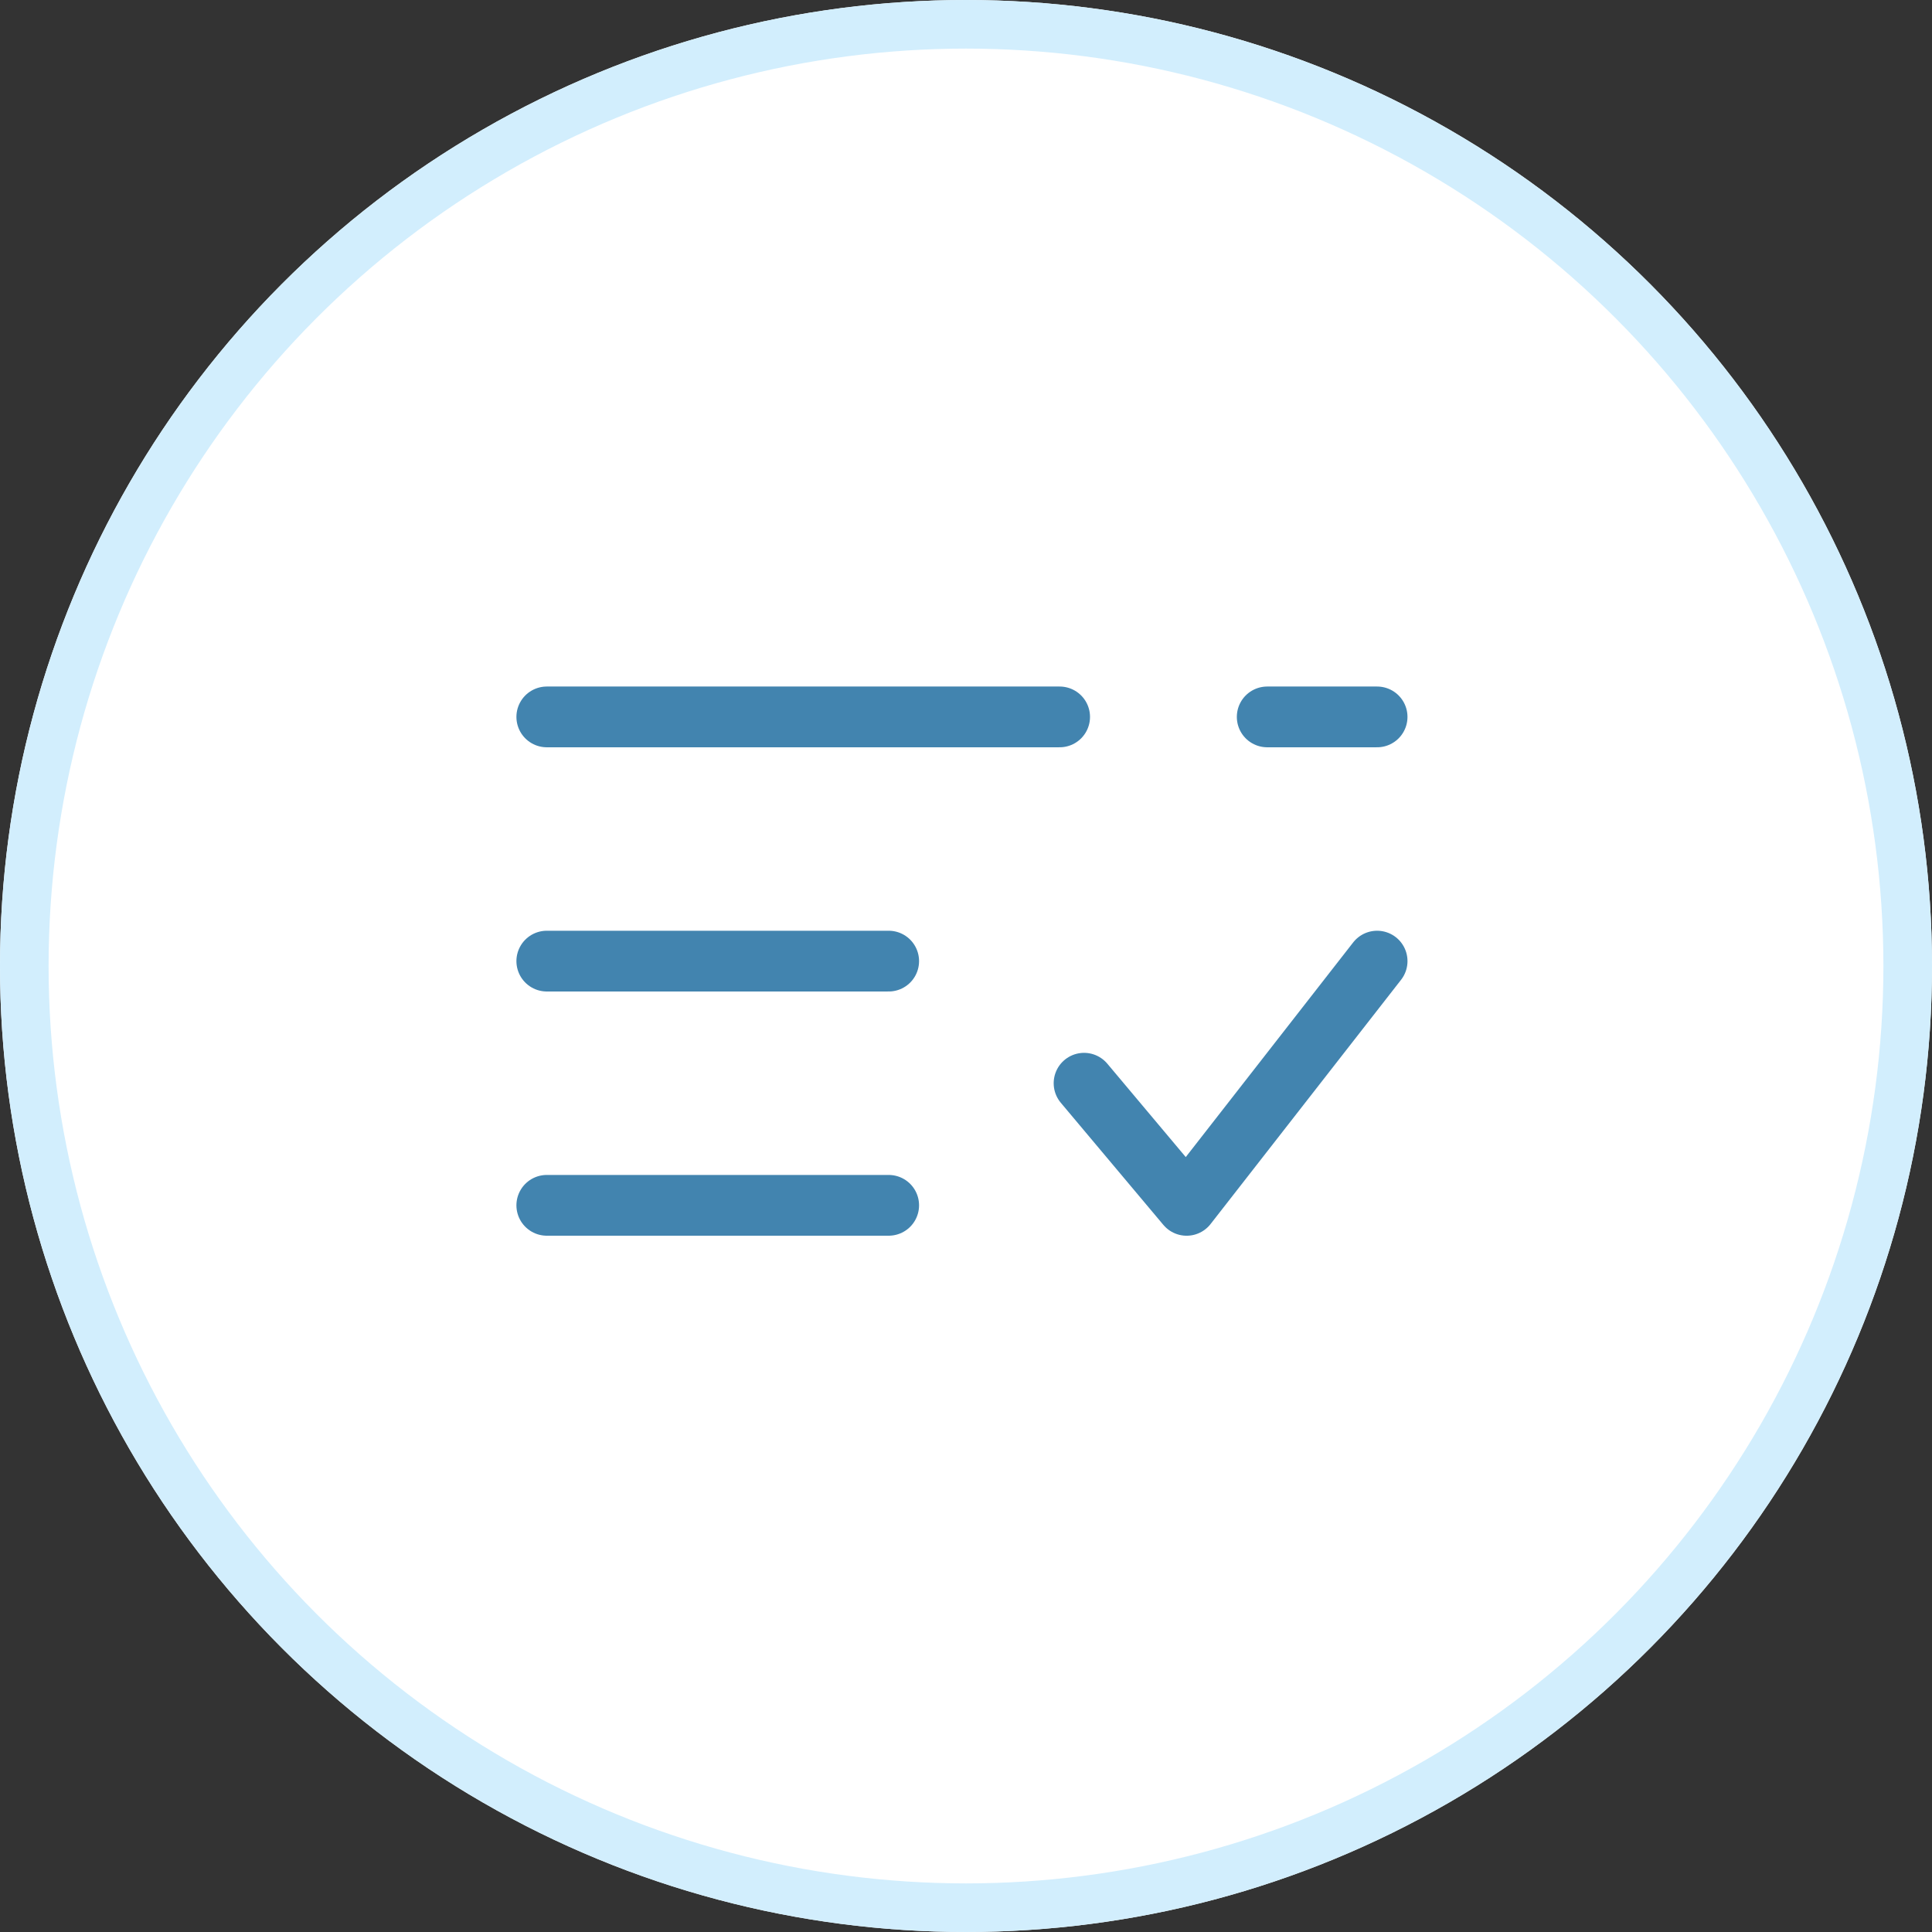
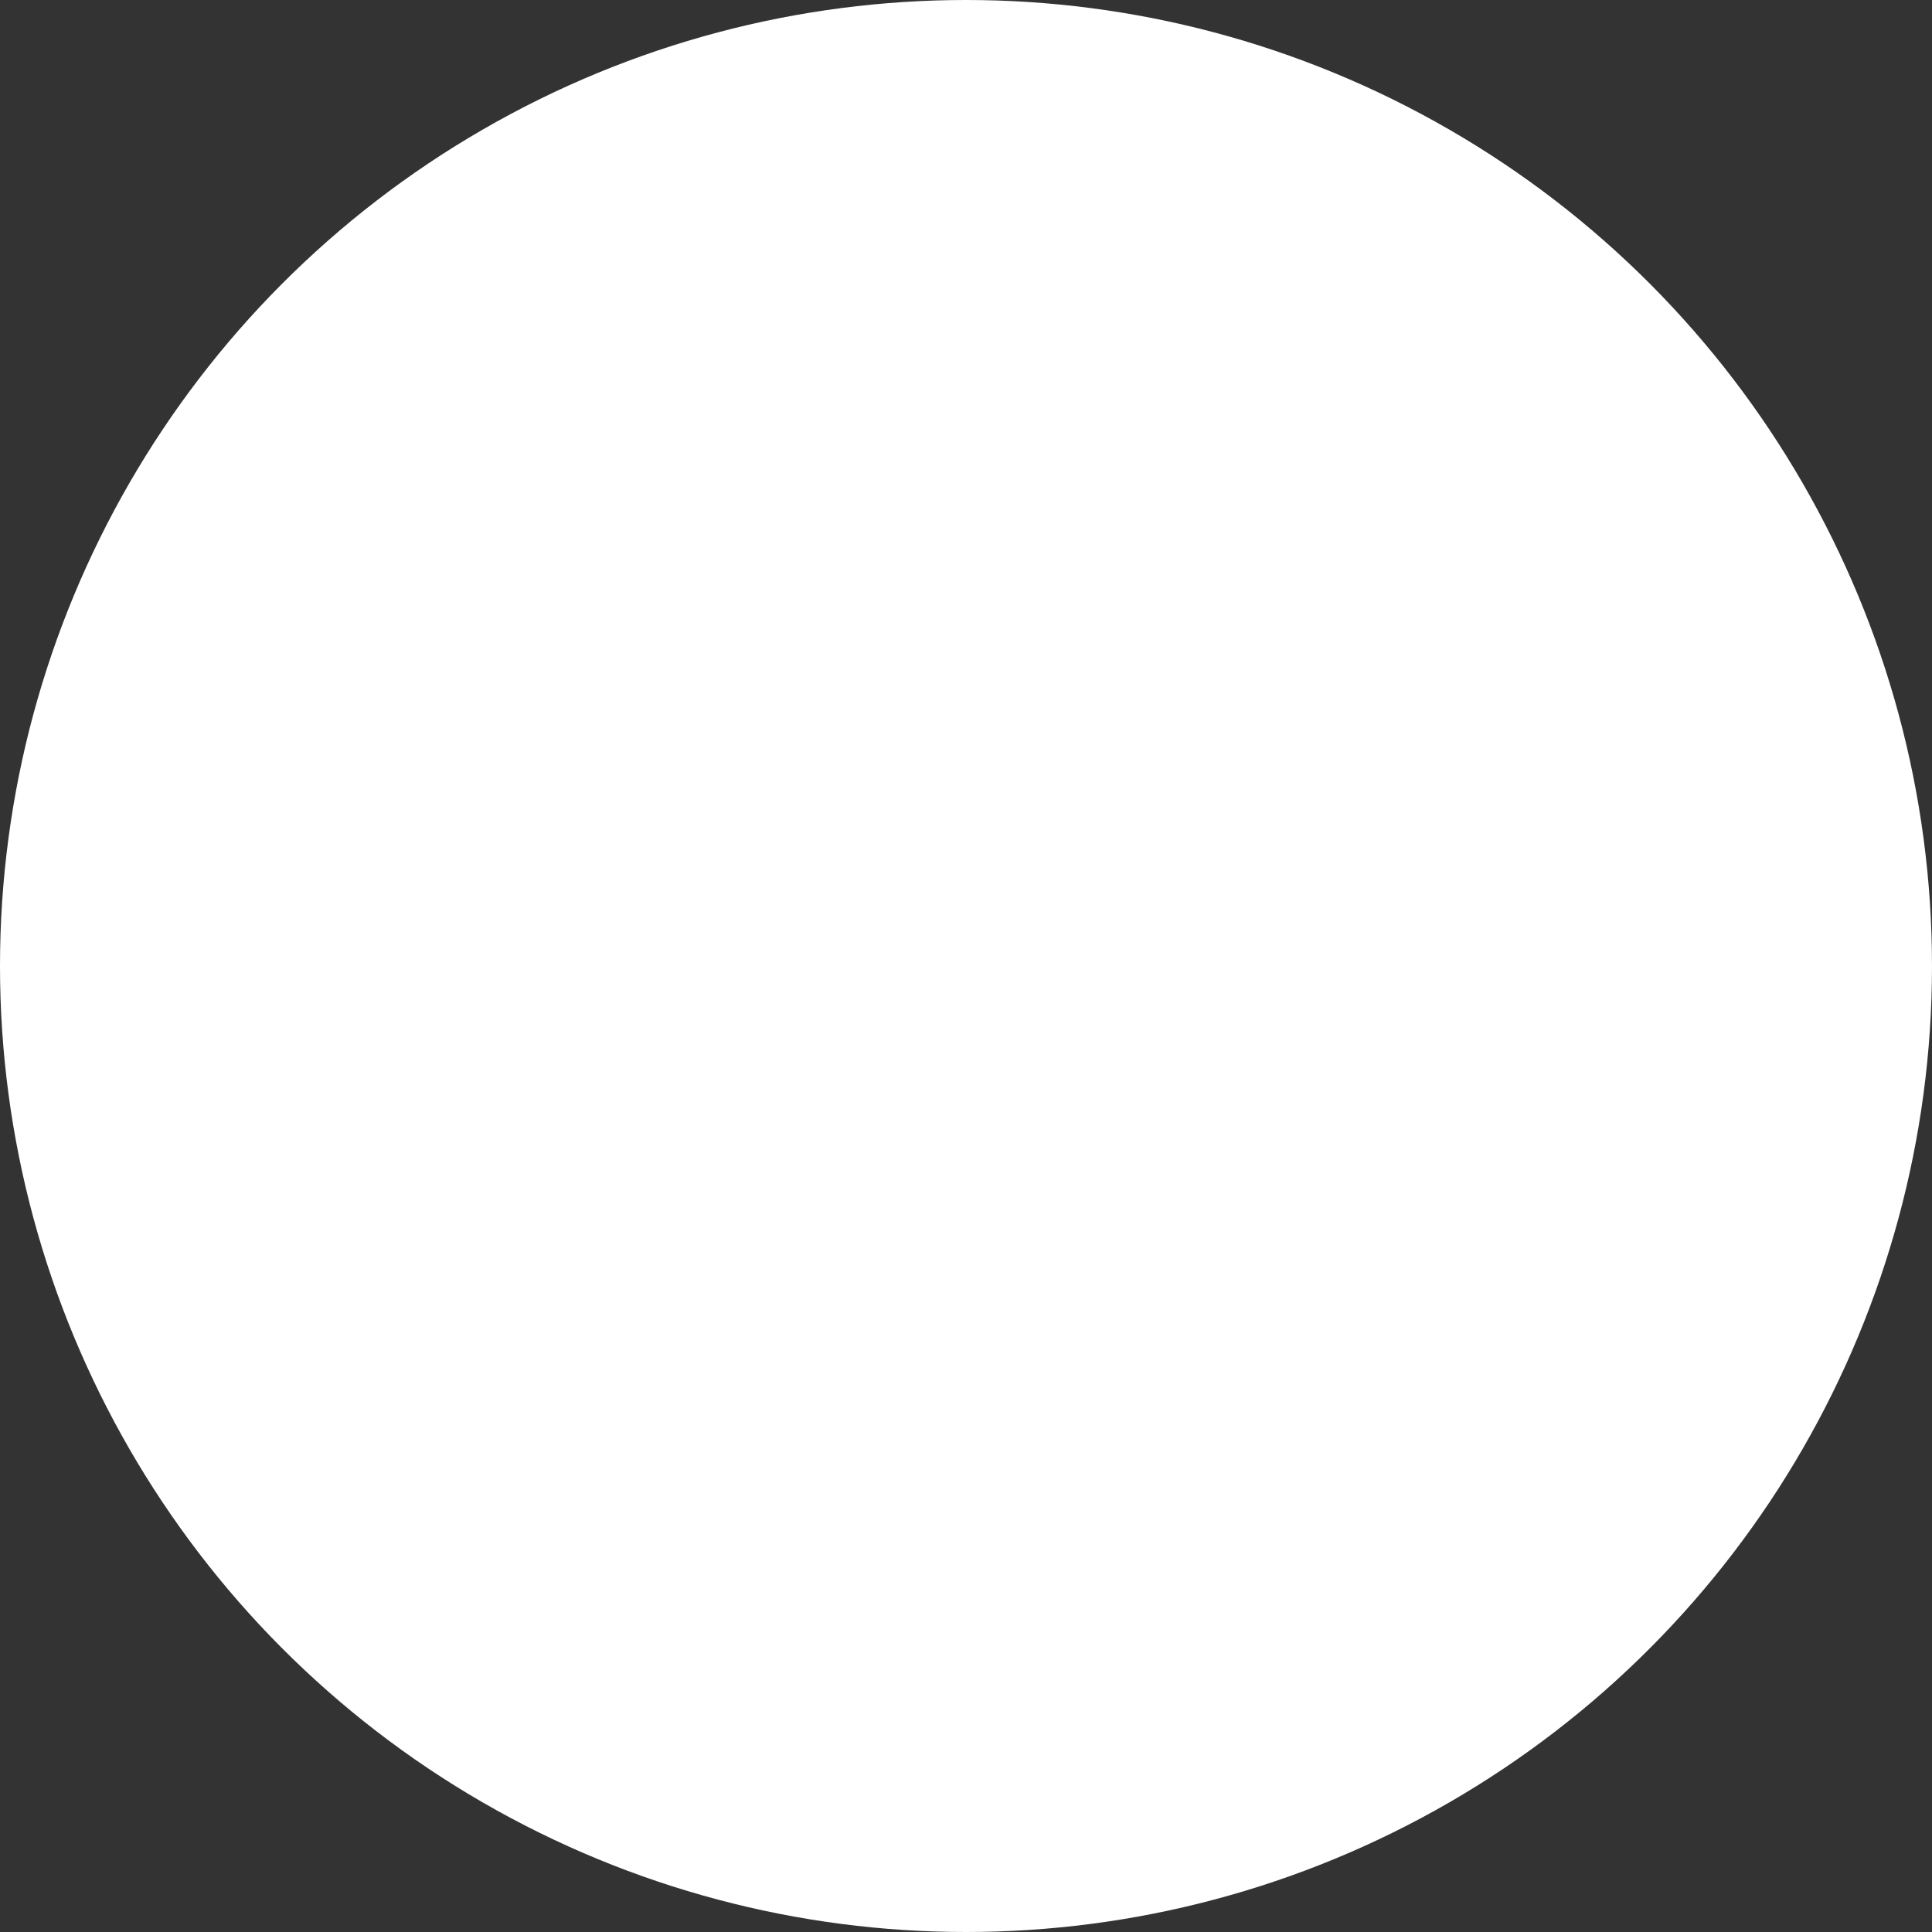
<svg xmlns="http://www.w3.org/2000/svg" width="159" height="159" viewBox="0 0 159 159">
  <rect x="0" y="0" width="159" height="159" fill="#333333" stroke="none" />
  <g id="Group_172" data-name="Group 172" transform="translate(-1073 -3076)">
    <g id="Ellipse_6" data-name="Ellipse 6" transform="translate(1073 3076)" fill="#fff" stroke="#d2eefd" stroke-width="4">
      <circle cx="79.5" cy="79.5" r="79.5" stroke="none" />
-       <circle cx="79.5" cy="79.5" r="77.5" fill="none" />
    </g>
    <g id="list-check-minimalistic-svgrepo-com" transform="translate(1115 3129)">
-       <path id="Path_10" data-name="Path 10" d="M31.137,11H3" transform="translate(0 15.098)" fill="none" stroke="#4284af" stroke-linecap="round" stroke-width="5" />
-       <path id="Path_11" data-name="Path 11" d="M31.137,16H3" transform="translate(0 30.196)" fill="none" stroke="#4284af" stroke-linecap="round" stroke-width="5" />
-       <path id="Path_12" data-name="Path 12" d="M14,21.049,22.441,31.1,38.118,11" transform="translate(33.216 15.098)" fill="none" stroke="#4284af" stroke-linecap="round" stroke-linejoin="round" stroke-width="5" />
-       <path id="Path_13" data-name="Path 13" d="M3,6H45.206M71.333,6H62.289" transform="translate(0)" fill="none" stroke="#4284af" stroke-linecap="round" stroke-width="5" />
-     </g>
+       </g>
  </g>
</svg>